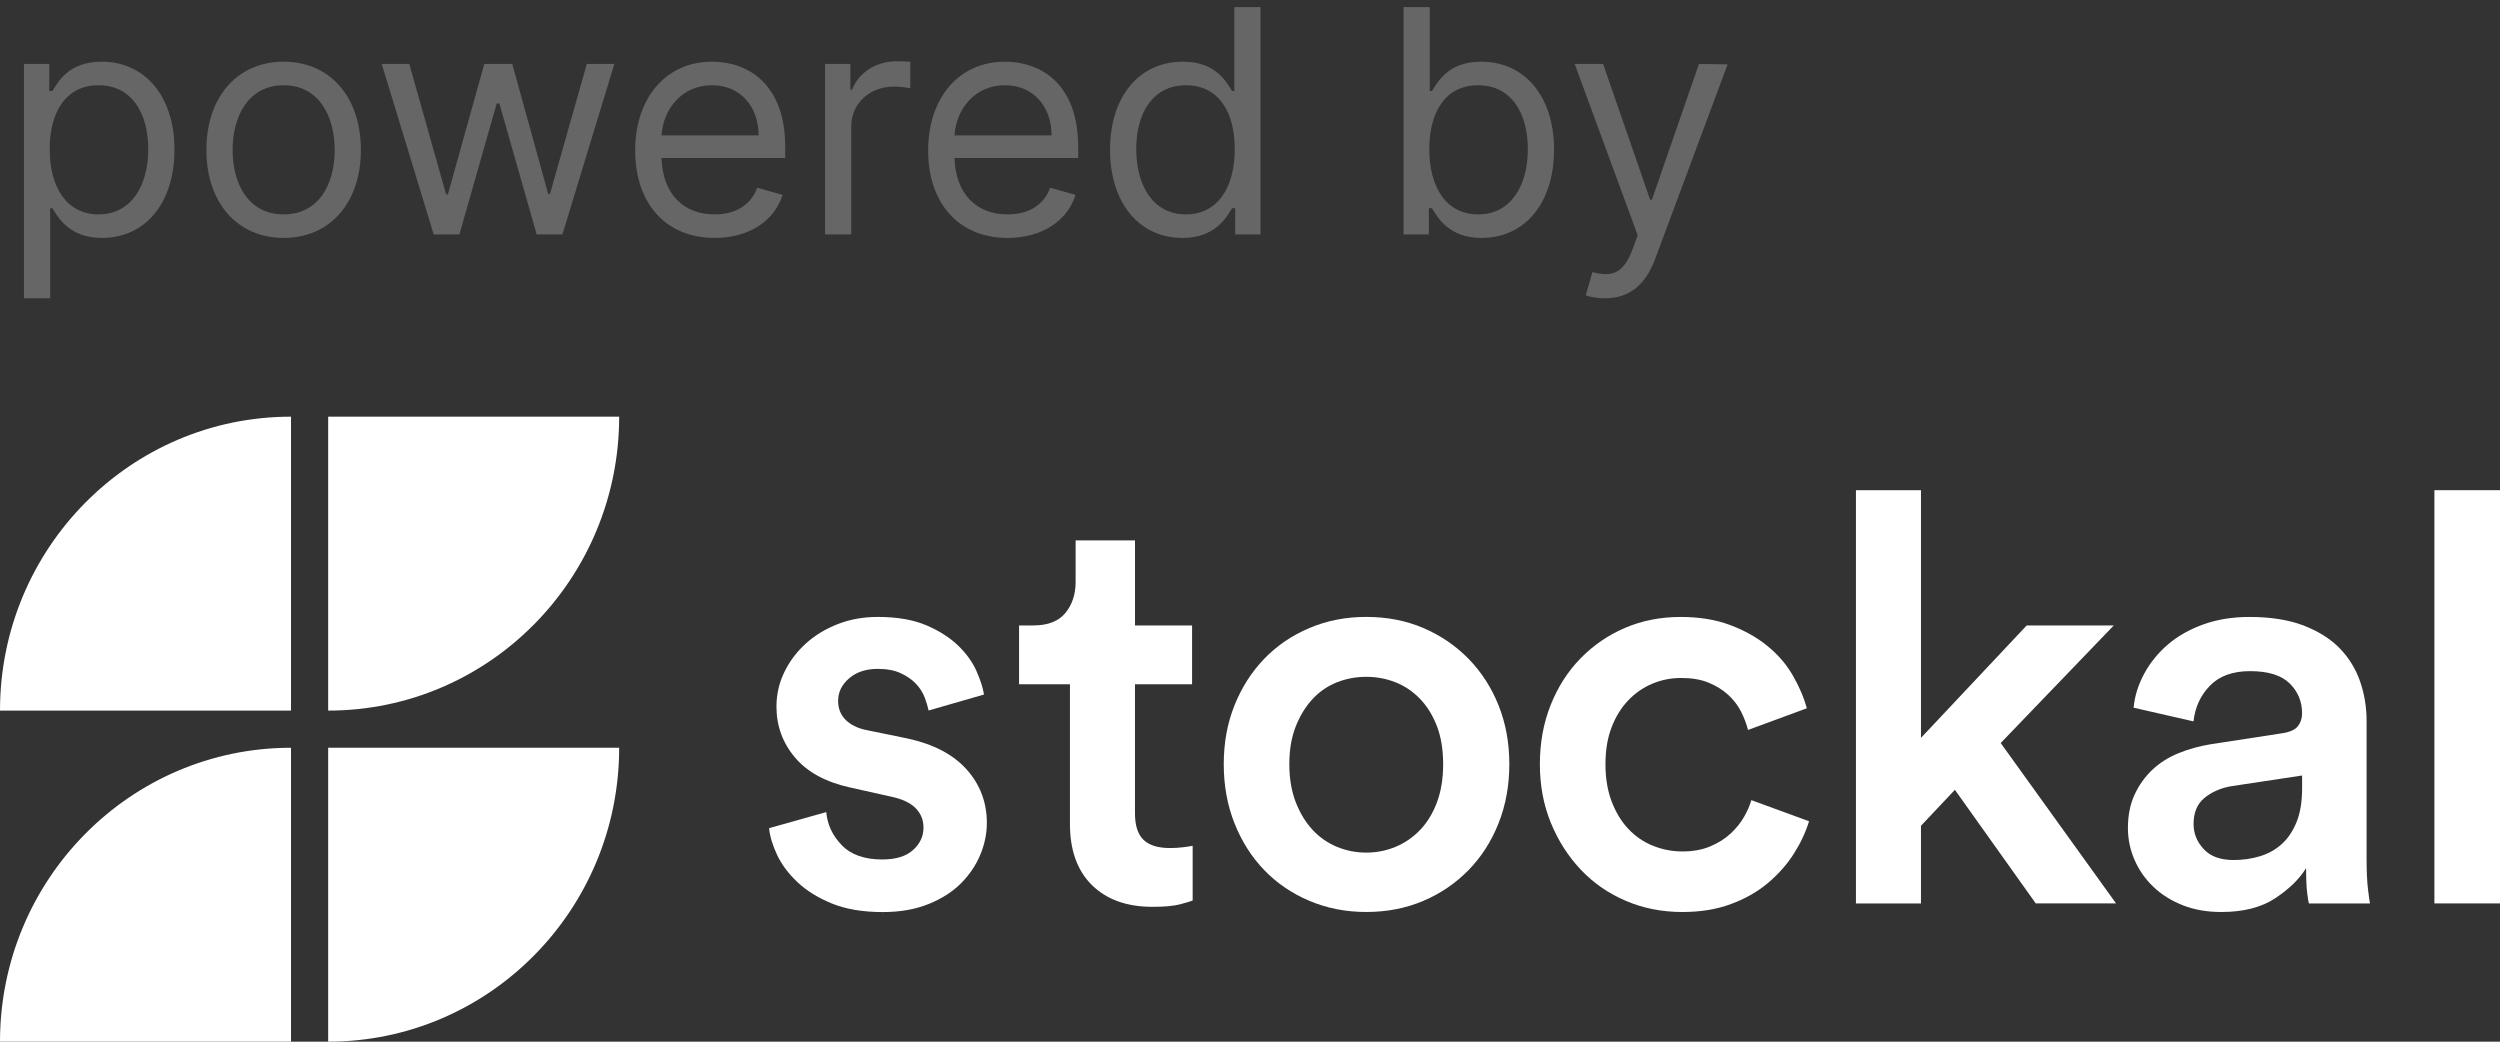
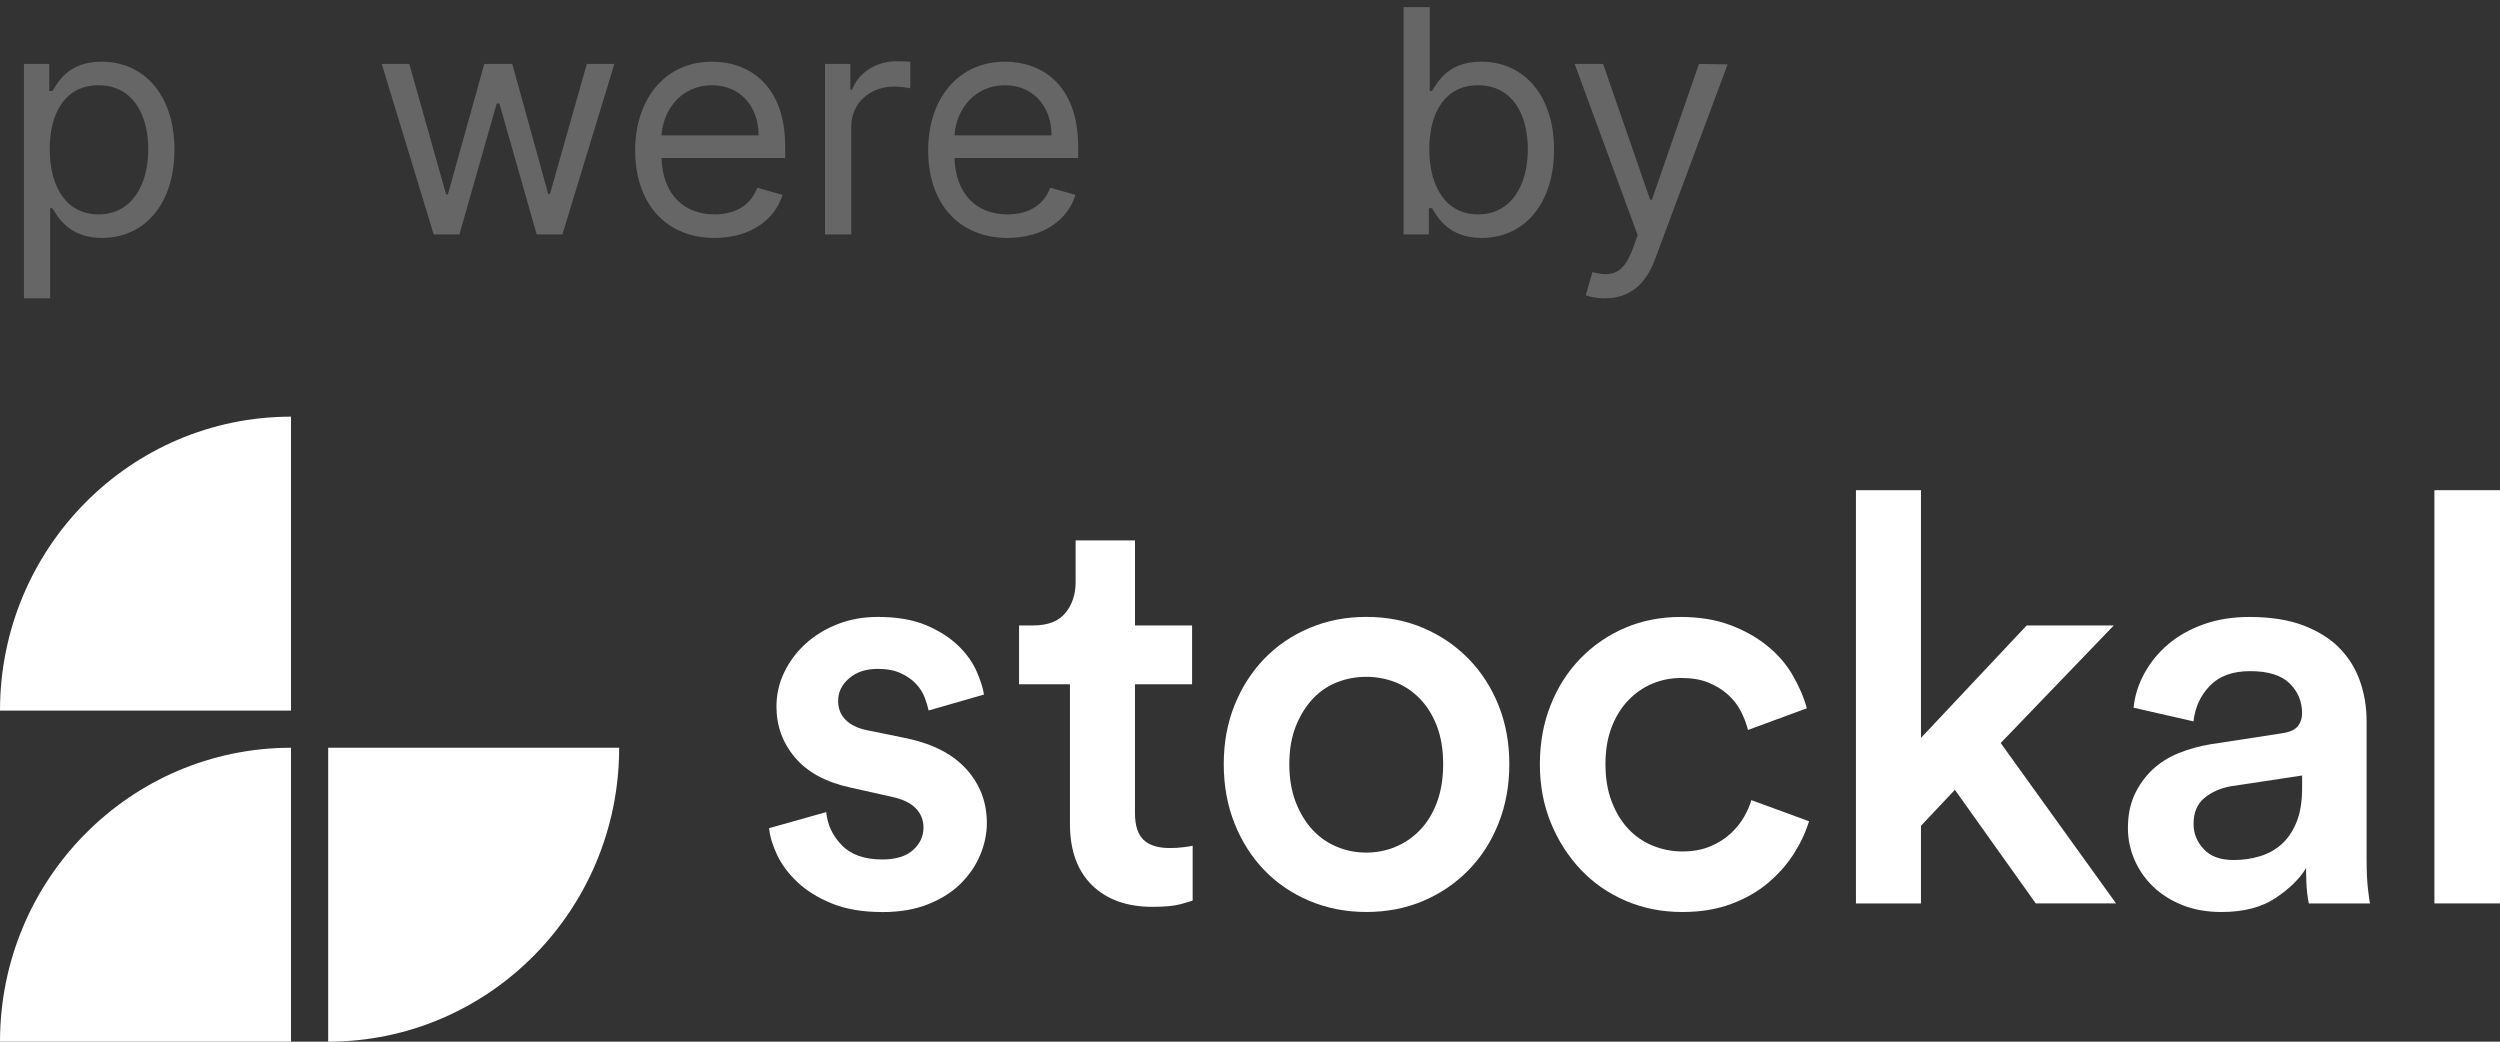
<svg xmlns="http://www.w3.org/2000/svg" width="96" height="40" viewBox="0 0 96 40" fill="none">
  <rect x="0" y="0" width="96" height="40" fill="#333333" stroke="none" />
  <g clip-path="url(#clip0)">
    <g opacity="0.5">
      <path opacity="0.5" d="M0.92 11.454H1.926V7.994H2.011C2.233 8.352 2.659 9.136 3.92 9.136C5.557 9.136 6.699 7.824 6.699 5.744C6.699 3.682 5.557 2.369 3.903 2.369C2.625 2.369 2.233 3.153 2.011 3.494H1.892V2.455H0.92V11.454ZM1.909 5.727C1.909 4.261 2.557 3.273 3.784 3.273C5.062 3.273 5.693 4.347 5.693 5.727C5.693 7.125 5.045 8.233 3.784 8.233C2.574 8.233 1.909 7.21 1.909 5.727Z" fill="white" />
-       <path opacity="0.5" d="M10.892 9.136C12.665 9.136 13.858 7.79 13.858 5.761C13.858 3.716 12.665 2.369 10.892 2.369C9.119 2.369 7.926 3.716 7.926 5.761C7.926 7.79 9.119 9.136 10.892 9.136ZM10.892 8.233C9.546 8.233 8.932 7.074 8.932 5.761C8.932 4.449 9.546 3.273 10.892 3.273C12.239 3.273 12.852 4.449 12.852 5.761C12.852 7.074 12.239 8.233 10.892 8.233Z" fill="white" />
      <path opacity="0.5" d="M16.654 9H17.642L19.074 3.972H19.176L20.608 9H21.597L23.591 2.455H22.534L21.119 7.449H21.051L19.671 2.455H18.597L17.199 7.466H17.131L15.716 2.455H14.659L16.654 9Z" fill="white" />
      <path opacity="0.5" d="M27.442 9.136C28.772 9.136 29.743 8.472 30.05 7.483L29.079 7.21C28.823 7.892 28.231 8.233 27.442 8.233C26.262 8.233 25.448 7.47 25.401 6.068H30.152V5.642C30.152 3.205 28.704 2.369 27.34 2.369C25.567 2.369 24.391 3.767 24.391 5.778C24.391 7.79 25.55 9.136 27.442 9.136ZM25.401 5.199C25.469 4.18 26.189 3.273 27.34 3.273C28.431 3.273 29.13 4.091 29.13 5.199H25.401Z" fill="white" />
      <path opacity="0.5" d="M31.682 9H32.688V4.858C32.688 3.972 33.387 3.324 34.341 3.324C34.61 3.324 34.887 3.375 34.955 3.392V2.369C34.84 2.361 34.575 2.352 34.426 2.352C33.642 2.352 32.961 2.795 32.722 3.443H32.654V2.454H31.682V9Z" fill="white" />
      <path opacity="0.5" d="M38.692 9.136C40.022 9.136 40.993 8.472 41.3 7.483L40.329 7.21C40.073 7.892 39.481 8.233 38.692 8.233C37.512 8.233 36.698 7.47 36.651 6.068H41.402V5.642C41.402 3.205 39.954 2.369 38.59 2.369C36.817 2.369 35.641 3.767 35.641 5.778C35.641 7.79 36.8 9.136 38.692 9.136ZM36.651 5.199C36.719 4.18 37.439 3.273 38.59 3.273C39.681 3.273 40.38 4.091 40.38 5.199H36.651Z" fill="white" />
-       <path opacity="0.5" d="M45.404 9.136C46.665 9.136 47.091 8.352 47.313 7.994H47.432V9H48.404V0.273H47.398V3.494H47.313C47.091 3.153 46.699 2.369 45.421 2.369C43.768 2.369 42.626 3.682 42.626 5.744C42.626 7.824 43.768 9.136 45.404 9.136ZM45.54 8.233C44.279 8.233 43.631 7.125 43.631 5.727C43.631 4.347 44.262 3.273 45.54 3.273C46.768 3.273 47.415 4.261 47.415 5.727C47.415 7.21 46.751 8.233 45.54 8.233Z" fill="white" />
      <path opacity="0.5" d="M53.897 9H54.868V7.994H54.987C55.209 8.352 55.635 9.136 56.897 9.136C58.533 9.136 59.675 7.824 59.675 5.744C59.675 3.682 58.533 2.369 56.88 2.369C55.601 2.369 55.209 3.153 54.987 3.494H54.902V0.273H53.897V9ZM54.885 5.727C54.885 4.261 55.533 3.273 56.76 3.273C58.039 3.273 58.669 4.347 58.669 5.727C58.669 7.125 58.022 8.233 56.76 8.233C55.55 8.233 54.885 7.21 54.885 5.727Z" fill="white" />
      <path opacity="0.5" d="M61.627 11.454C62.535 11.454 63.174 10.973 63.553 9.955L66.34 2.472L65.24 2.455L63.434 7.67H63.365L61.559 2.455H60.468L62.888 9.034L62.701 9.545C62.334 10.543 61.883 10.636 61.15 10.449L60.894 11.335C60.996 11.386 61.286 11.454 61.627 11.454Z" fill="white" />
    </g>
-     <path d="M12.602 27.287C18.773 27.287 23.776 22.234 23.776 16.001H12.602V27.287Z" fill="white" />
    <path d="M12.602 40C18.773 40 23.776 34.947 23.776 28.714H12.602V40Z" fill="white" />
    <path d="M11.175 28.714C5.004 28.714 0 33.767 0 40H11.175V28.714Z" fill="white" />
    <path d="M11.175 16C5.004 16 0 21.053 0 27.286H11.175V16Z" fill="white" />
    <path d="M31.728 31.184C31.771 31.666 31.97 32.091 32.325 32.456C32.679 32.822 33.197 33.004 33.877 33.004C34.398 33.004 34.793 32.883 35.06 32.642C35.328 32.402 35.462 32.113 35.462 31.777C35.462 31.485 35.361 31.236 35.157 31.031C34.955 30.826 34.643 30.681 34.224 30.593L32.66 30.243C31.719 30.038 31.011 29.656 30.532 29.093C30.055 28.531 29.816 27.877 29.816 27.131C29.816 26.664 29.918 26.222 30.12 25.805C30.323 25.389 30.598 25.024 30.946 24.71C31.293 24.396 31.702 24.148 32.173 23.964C32.642 23.782 33.153 23.69 33.703 23.69C34.441 23.69 35.06 23.796 35.56 24.007C36.06 24.219 36.468 24.479 36.787 24.785C37.105 25.093 37.34 25.417 37.493 25.76C37.645 26.104 37.743 26.406 37.786 26.67L35.658 27.283C35.629 27.138 35.579 26.969 35.507 26.78C35.434 26.591 35.323 26.414 35.17 26.254C35.018 26.095 34.823 25.958 34.584 25.849C34.346 25.739 34.052 25.685 33.704 25.685C33.255 25.685 32.89 25.805 32.608 26.046C32.326 26.287 32.184 26.576 32.184 26.912C32.184 27.205 32.278 27.445 32.466 27.636C32.654 27.826 32.914 27.958 33.248 28.03L34.855 28.359C35.855 28.578 36.611 28.976 37.124 29.553C37.638 30.131 37.895 30.814 37.895 31.602C37.895 32.011 37.811 32.417 37.645 32.818C37.479 33.22 37.232 33.586 36.906 33.915C36.581 34.243 36.165 34.51 35.657 34.715C35.151 34.92 34.564 35.023 33.898 35.023C33.131 35.023 32.48 34.913 31.944 34.694C31.408 34.474 30.967 34.201 30.619 33.872C30.272 33.543 30.011 33.193 29.837 32.82C29.663 32.448 29.562 32.108 29.533 31.802L31.728 31.184Z" fill="white" />
    <path d="M43.583 24.017H45.776V26.275H43.583V31.228C43.583 31.696 43.691 32.036 43.909 32.247C44.126 32.459 44.465 32.565 44.929 32.565C45.103 32.565 45.276 32.555 45.45 32.532C45.624 32.51 45.74 32.493 45.798 32.477V34.581C45.726 34.61 45.566 34.658 45.32 34.724C45.073 34.789 44.719 34.822 44.256 34.822C43.271 34.822 42.497 34.544 41.932 33.989C41.368 33.434 41.086 32.651 41.086 31.644V26.275H39.132V24.017H39.675C40.239 24.017 40.652 23.857 40.913 23.535C41.174 23.215 41.304 22.819 41.304 22.352V20.752H43.584V24.017H43.583Z" fill="white" />
    <path d="M52.464 23.689C53.26 23.689 53.991 23.831 54.657 24.116C55.322 24.401 55.901 24.796 56.394 25.3C56.886 25.804 57.27 26.4 57.545 27.086C57.82 27.773 57.958 28.525 57.958 29.344C57.958 30.162 57.82 30.919 57.545 31.612C57.27 32.307 56.886 32.906 56.394 33.409C55.902 33.914 55.324 34.308 54.657 34.593C53.991 34.877 53.259 35.02 52.464 35.02C51.682 35.02 50.955 34.877 50.282 34.593C49.608 34.308 49.029 33.914 48.544 33.409C48.059 32.905 47.679 32.306 47.404 31.612C47.129 30.919 46.992 30.162 46.992 29.344C46.992 28.525 47.129 27.773 47.404 27.086C47.68 26.4 48.059 25.804 48.544 25.3C49.029 24.796 49.608 24.401 50.282 24.116C50.955 23.83 51.682 23.689 52.464 23.689ZM52.464 32.74C52.855 32.74 53.228 32.667 53.582 32.521C53.937 32.374 54.252 32.16 54.527 31.875C54.801 31.59 55.019 31.235 55.178 30.812C55.337 30.387 55.417 29.899 55.417 29.343C55.417 28.788 55.337 28.301 55.178 27.886C55.019 27.469 54.801 27.118 54.527 26.834C54.252 26.549 53.937 26.338 53.582 26.198C53.228 26.059 52.855 25.99 52.464 25.99C52.072 25.99 51.7 26.059 51.345 26.198C50.99 26.338 50.679 26.548 50.411 26.834C50.144 27.119 49.926 27.469 49.76 27.886C49.594 28.302 49.51 28.788 49.51 29.343C49.51 29.898 49.594 30.387 49.76 30.812C49.926 31.236 50.144 31.59 50.411 31.875C50.679 32.16 50.99 32.374 51.345 32.521C51.701 32.667 52.072 32.74 52.464 32.74Z" fill="white" />
    <path d="M64.559 26.034C64.167 26.034 63.798 26.107 63.451 26.253C63.103 26.399 62.795 26.611 62.529 26.889C62.261 27.167 62.047 27.511 61.889 27.919C61.729 28.329 61.65 28.804 61.65 29.344C61.65 29.885 61.729 30.363 61.889 30.779C62.048 31.196 62.261 31.547 62.529 31.831C62.796 32.115 63.111 32.332 63.473 32.477C63.836 32.623 64.212 32.696 64.602 32.696C65.007 32.696 65.366 32.631 65.677 32.499C65.989 32.368 66.248 32.203 66.459 32.006C66.669 31.809 66.84 31.598 66.97 31.371C67.1 31.145 67.194 30.93 67.252 30.725L69.467 31.536C69.337 31.96 69.142 32.376 68.882 32.785C68.621 33.194 68.292 33.567 67.894 33.903C67.495 34.24 67.021 34.51 66.472 34.714C65.922 34.919 65.299 35.021 64.604 35.021C63.822 35.021 63.099 34.878 62.433 34.593C61.767 34.309 61.191 33.911 60.706 33.399C60.221 32.888 59.837 32.289 59.555 31.602C59.273 30.915 59.131 30.163 59.131 29.345C59.131 28.526 59.268 27.771 59.544 27.076C59.819 26.383 60.203 25.782 60.695 25.279C61.187 24.775 61.759 24.384 62.41 24.107C63.062 23.829 63.771 23.691 64.539 23.691C65.248 23.691 65.877 23.793 66.428 23.998C66.978 24.203 67.457 24.47 67.861 24.799C68.266 25.127 68.592 25.503 68.838 25.927C69.085 26.351 69.266 26.774 69.382 27.198L67.123 28.031C67.065 27.798 66.975 27.56 66.852 27.318C66.729 27.077 66.562 26.861 66.352 26.672C66.142 26.483 65.893 26.329 65.603 26.212C65.311 26.092 64.963 26.034 64.559 26.034Z" fill="white" />
    <path d="M76.827 28.532L81.256 34.691H78.173L75.068 30.329L73.765 31.71V34.692H71.268V18.823H73.765V28.335L77.825 24.017H81.169L76.827 28.532Z" fill="white" />
    <path d="M81.712 31.798C81.712 31.316 81.796 30.892 81.962 30.527C82.129 30.162 82.354 29.845 82.635 29.573C82.917 29.303 83.254 29.087 83.644 28.927C84.035 28.767 84.455 28.649 84.903 28.577L87.618 28.16C87.923 28.116 88.129 28.025 88.237 27.887C88.346 27.748 88.4 27.584 88.4 27.394C88.4 26.941 88.241 26.557 87.923 26.243C87.604 25.929 87.097 25.772 86.403 25.772C85.737 25.772 85.222 25.958 84.861 26.331C84.499 26.703 84.289 27.161 84.231 27.701L81.93 27.175C81.973 26.723 82.111 26.284 82.343 25.86C82.573 25.437 82.878 25.064 83.255 24.742C83.631 24.421 84.084 24.166 84.612 23.976C85.141 23.786 85.731 23.691 86.382 23.691C87.193 23.691 87.884 23.801 88.456 24.019C89.027 24.239 89.491 24.532 89.846 24.896C90.2 25.262 90.46 25.686 90.628 26.168C90.794 26.651 90.877 27.154 90.877 27.68V32.983C90.877 33.465 90.895 33.857 90.932 34.156C90.968 34.455 90.993 34.634 91.008 34.693H88.662C88.648 34.663 88.627 34.536 88.598 34.309C88.569 34.082 88.554 33.757 88.554 33.334C88.308 33.742 87.917 34.126 87.382 34.484C86.847 34.842 86.152 35.021 85.297 35.021C84.747 35.021 84.251 34.934 83.809 34.758C83.368 34.582 82.991 34.346 82.681 34.045C82.369 33.746 82.131 33.402 81.965 33.015C81.796 32.628 81.712 32.222 81.712 31.798ZM85.773 33.025C86.121 33.025 86.454 32.978 86.773 32.882C87.091 32.788 87.37 32.633 87.608 32.422C87.847 32.21 88.039 31.929 88.184 31.577C88.329 31.227 88.401 30.788 88.401 30.262V29.779L85.644 30.196C85.254 30.269 84.92 30.419 84.646 30.645C84.37 30.873 84.233 31.204 84.233 31.643C84.233 32.008 84.364 32.329 84.625 32.608C84.883 32.887 85.266 33.025 85.773 33.025Z" fill="white" />
    <path d="M93.481 34.692V18.823H96V34.691H93.481V34.692Z" fill="white" />
  </g>
  <defs>
    <clipPath id="clip0">
      <rect width="96" height="40" fill="white" />
    </clipPath>
  </defs>
</svg>